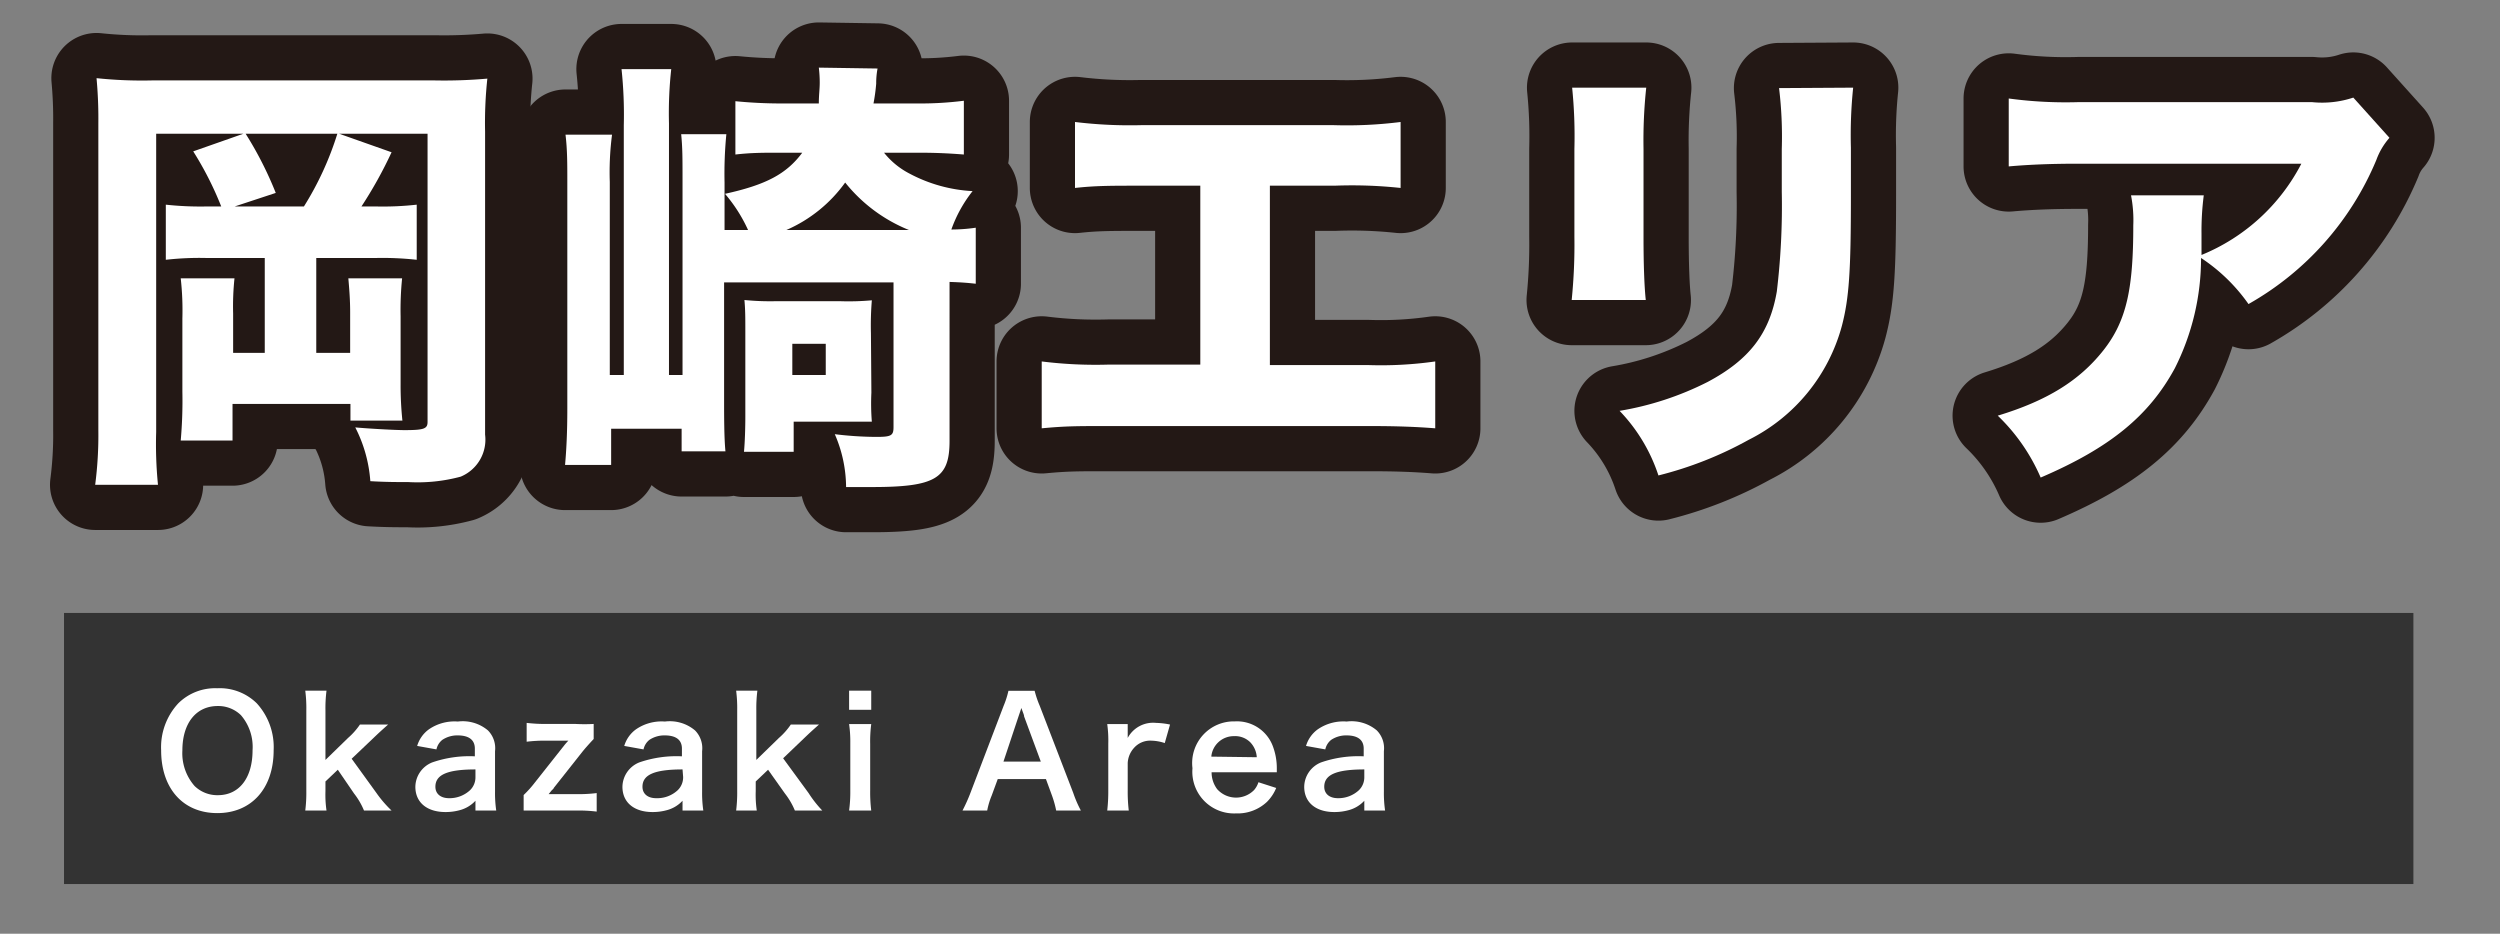
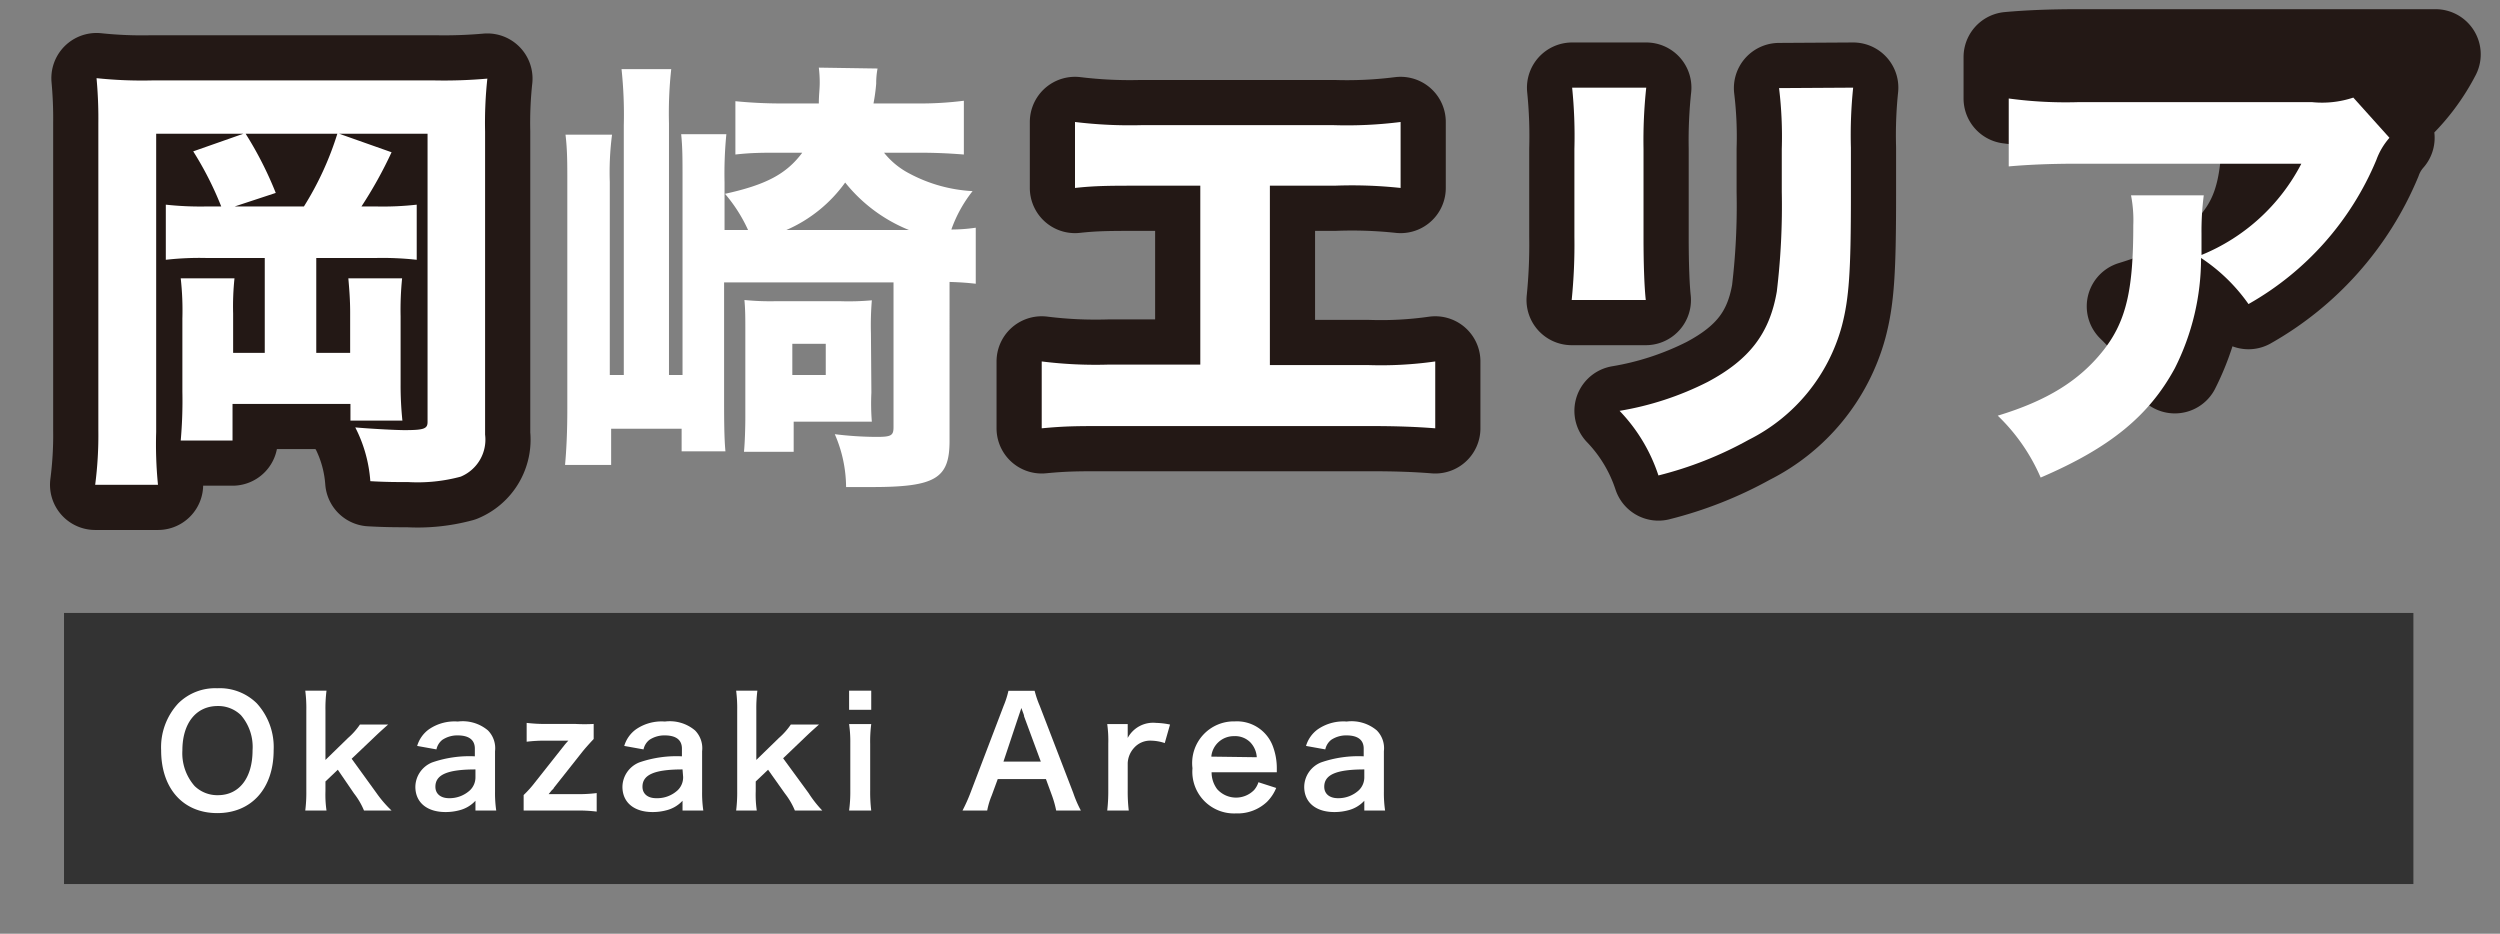
<svg xmlns="http://www.w3.org/2000/svg" id="レイヤー_1" data-name="レイヤー 1" viewBox="0 0 166 62" width="166" height="62">
  <rect x="0" y="0" width="166" height="62" fill="#808080" stroke="none" />
  <defs>
    <style>.cls-1{fill:none;stroke:#231815;stroke-linejoin:round;stroke-width:6px;}.cls-2{fill:#fff;}.cls-3{opacity:0.6;}</style>
  </defs>
  <title>mapArea02</title>
  <path class="cls-1" d="M14.69,13.71a22,22,0,0,0-1.86-3.66l3.33-1.17H10.37v19.8a27.06,27.06,0,0,0,.12,3.51H6.32a25.46,25.46,0,0,0,.21-3.63V8.19a29.21,29.21,0,0,0-.12-3,28.7,28.7,0,0,0,3.69.15H28.85a32.48,32.48,0,0,0,3.51-.12,27.27,27.27,0,0,0-.15,3.51V28.86a2.66,2.66,0,0,1-1.62,2.79,11,11,0,0,1-3.48.36c-.72,0-1.5,0-2.52-.06a9.27,9.27,0,0,0-1-3.57c1,.09,2.67.18,3.27.18,1.29,0,1.53-.09,1.53-.54V8.88H22.52L26,10.11a28.19,28.19,0,0,1-2,3.6h1a20.12,20.12,0,0,0,2.67-.12v3.66a20.71,20.71,0,0,0-2.67-.12H21v6.3h2.25v-2.7c0-.84-.06-1.56-.12-2.25h3.57A20.75,20.75,0,0,0,26.6,21V25.5a22.7,22.7,0,0,0,.12,2.43H23.27V26.82H15.44v2.43H12A29.87,29.87,0,0,0,12.11,26V21.15A19.1,19.1,0,0,0,12,18.48h3.57a17.87,17.87,0,0,0-.09,2.34v2.61h2.1v-6.3h-3.9a19.83,19.83,0,0,0-2.67.12V13.59a21.31,21.31,0,0,0,2.67.12Zm5.49,0A20.59,20.59,0,0,0,22.4,8.88H16.31a24,24,0,0,1,2,3.93l-2.73.9Z" />
-   <path class="cls-1" d="M60.86,6.87A23.19,23.19,0,0,0,64,6.69v3.57c-1.14-.09-2-.12-3-.12H58.7a5.24,5.24,0,0,0,1.68,1.38,10,10,0,0,0,4.2,1.17,8.86,8.86,0,0,0-1.41,2.55,11.22,11.22,0,0,0,1.62-.12v3.72c-.57-.06-.87-.09-1.74-.12V29.28c0,2.49-.93,3.06-5.16,3.06,0,0-.75,0-1.71,0a8.89,8.89,0,0,0-.75-3.51,23.16,23.16,0,0,0,2.76.18c1,0,1.14-.09,1.14-.66v-9.6H48.08v7.74c0,1.08,0,2.58.09,3.48H45.26V28.47H40.58v2.4H37.52c.09-1,.15-2.16.15-3.75v-15c0-1.29,0-2.19-.12-3.18h3.09a19.26,19.26,0,0,0-.15,3.15V24.9h.93V8.31a28.66,28.66,0,0,0-.15-3.72h3.3a26.85,26.85,0,0,0-.15,3.6V24.9h.9V12.09c0-1.62,0-2.28-.09-3.18h3a27,27,0,0,0-.12,3.21v3.15h1.56a10.07,10.07,0,0,0-1.53-2.4c2.73-.6,4.08-1.32,5.13-2.73H51.68c-1,0-1.8,0-2.85.12V6.72A31,31,0,0,0,52,6.87h2.37c0-.57.06-.93.06-1.38a8.31,8.31,0,0,0-.06-1l3.9.06a5.08,5.08,0,0,0-.09,1A12.35,12.35,0,0,1,58,6.87Zm-3,19.2A15.34,15.34,0,0,0,57.89,28C57.05,28,56.78,28,56.15,28H52.7V30H49.4c.06-.6.09-1.62.09-2.31V22.08c0-1,0-1.5-.06-2.16A17.06,17.06,0,0,0,51.5,20h4.29a17.08,17.08,0,0,0,2.1-.06,20.38,20.38,0,0,0-.06,2.19Zm2.49-10.8a10.4,10.4,0,0,1-4.23-3.15,9.43,9.43,0,0,1-3.9,3.15ZM52.61,24.9h2.22V22.83H52.61Z" />
  <path class="cls-1" d="M84.32,24.24h6.51A25.49,25.49,0,0,0,95.3,24v4.44c-1.14-.09-2.43-.15-4.38-.15H73.52c-2,0-2.76,0-4.35.15V24a28.79,28.79,0,0,0,4.41.21H79.7V12.33h-4c-2,0-2.94,0-4.32.15V8.1a30,30,0,0,0,4.41.21H88.55A28.3,28.3,0,0,0,93,8.1v4.38a30.32,30.32,0,0,0-4.38-.15H84.32Z" />
  <path class="cls-1" d="M109.31,5.82a32.92,32.92,0,0,0-.18,4.08v5.88c0,1.86.06,3.33.15,4.14h-4.92a36.63,36.63,0,0,0,.18-4.2V9.9a32,32,0,0,0-.15-4.08Zm13.74,0a30.62,30.62,0,0,0-.15,4V13c0,5-.12,6.81-.6,8.64a11.93,11.93,0,0,1-6.18,7.56,24.69,24.69,0,0,1-6,2.37,11.25,11.25,0,0,0-2.58-4.29,20.21,20.21,0,0,0,5.85-1.92c2.76-1.47,4.11-3.21,4.59-6a47.75,47.75,0,0,0,.33-6.63V9.9a26.89,26.89,0,0,0-.18-4.05Z" />
-   <path class="cls-1" d="M158.66,9.15a4.61,4.61,0,0,0-.87,1.47,19.69,19.69,0,0,1-8.49,9.57,11.72,11.72,0,0,0-3.15-3.06,16.23,16.23,0,0,1-1.74,7.32c-1.71,3.15-4.29,5.28-8.91,7.26a12.6,12.6,0,0,0-2.85-4.11c3.3-1,5.43-2.34,7-4.32s2-4.14,2-8.31a8.64,8.64,0,0,0-.15-2h4.83a18.55,18.55,0,0,0-.15,2.55c0,.15,0,.54,0,1.41a13,13,0,0,0,6.63-6.06H138c-1.8,0-3.27.06-4.62.18V6.54a28.09,28.09,0,0,0,4.68.24H153.5a6.55,6.55,0,0,0,2.76-.3Z" />
+   <path class="cls-1" d="M158.66,9.15a4.61,4.61,0,0,0-.87,1.47,19.69,19.69,0,0,1-8.49,9.57,11.72,11.72,0,0,0-3.15-3.06,16.23,16.23,0,0,1-1.74,7.32a12.6,12.6,0,0,0-2.85-4.11c3.3-1,5.43-2.34,7-4.32s2-4.14,2-8.31a8.64,8.64,0,0,0-.15-2h4.83a18.55,18.55,0,0,0-.15,2.55c0,.15,0,.54,0,1.41a13,13,0,0,0,6.63-6.06H138c-1.8,0-3.27.06-4.62.18V6.54a28.09,28.09,0,0,0,4.68.24H153.5a6.55,6.55,0,0,0,2.76-.3Z" />
  <path class="cls-2" d="M14.69,13.71a22,22,0,0,0-1.86-3.66l3.33-1.17H10.37v19.8a27.06,27.06,0,0,0,.12,3.51H6.32a25.46,25.46,0,0,0,.21-3.63V8.19a29.21,29.21,0,0,0-.12-3,28.7,28.7,0,0,0,3.69.15H28.85a32.48,32.48,0,0,0,3.51-.12,27.27,27.27,0,0,0-.15,3.51V28.86a2.66,2.66,0,0,1-1.62,2.79,11,11,0,0,1-3.48.36c-.72,0-1.5,0-2.52-.06a9.27,9.27,0,0,0-1-3.57c1,.09,2.67.18,3.27.18,1.29,0,1.53-.09,1.53-.54V8.88H22.52L26,10.11a28.19,28.19,0,0,1-2,3.6h1a20.12,20.12,0,0,0,2.67-.12v3.66a20.71,20.71,0,0,0-2.67-.12H21v6.3h2.25v-2.7c0-.84-.06-1.56-.12-2.25h3.57A20.75,20.75,0,0,0,26.6,21V25.5a22.7,22.7,0,0,0,.12,2.43H23.27V26.82H15.44v2.43H12A29.87,29.87,0,0,0,12.11,26V21.15A19.1,19.1,0,0,0,12,18.48h3.57a17.87,17.87,0,0,0-.09,2.34v2.61h2.1v-6.3h-3.9a19.83,19.83,0,0,0-2.67.12V13.59a21.31,21.31,0,0,0,2.67.12Zm5.49,0A20.59,20.59,0,0,0,22.4,8.88H16.31a24,24,0,0,1,2,3.93l-2.73.9Z" />
  <path class="cls-2" d="M60.86,6.87A23.19,23.19,0,0,0,64,6.69v3.57c-1.14-.09-2-.12-3-.12H58.7a5.24,5.24,0,0,0,1.68,1.38,10,10,0,0,0,4.2,1.17,8.86,8.86,0,0,0-1.41,2.55,11.22,11.22,0,0,0,1.62-.12v3.72c-.57-.06-.87-.09-1.74-.12V29.28c0,2.49-.93,3.06-5.16,3.06,0,0-.75,0-1.71,0a8.89,8.89,0,0,0-.75-3.51,23.16,23.16,0,0,0,2.76.18c1,0,1.14-.09,1.14-.66v-9.6H48.08v7.74c0,1.08,0,2.58.09,3.48H45.26V28.47H40.58v2.4H37.52c.09-1,.15-2.16.15-3.75v-15c0-1.29,0-2.19-.12-3.18h3.09a19.26,19.26,0,0,0-.15,3.15V24.9h.93V8.31a28.66,28.66,0,0,0-.15-3.72h3.3a26.85,26.85,0,0,0-.15,3.6V24.9h.9V12.09c0-1.62,0-2.28-.09-3.18h3a27,27,0,0,0-.12,3.21v3.15h1.56a10.07,10.07,0,0,0-1.53-2.4c2.73-.6,4.08-1.32,5.13-2.73H51.68c-1,0-1.8,0-2.85.12V6.72A31,31,0,0,0,52,6.87h2.37c0-.57.06-.93.06-1.38a8.31,8.31,0,0,0-.06-1l3.9.06a5.08,5.08,0,0,0-.09,1A12.35,12.35,0,0,1,58,6.87Zm-3,19.2A15.34,15.34,0,0,0,57.89,28C57.05,28,56.78,28,56.15,28H52.7V30H49.4c.06-.6.09-1.62.09-2.31V22.08c0-1,0-1.5-.06-2.16A17.06,17.06,0,0,0,51.5,20h4.29a17.08,17.08,0,0,0,2.1-.06,20.38,20.38,0,0,0-.06,2.19Zm2.49-10.8a10.4,10.4,0,0,1-4.23-3.15,9.43,9.43,0,0,1-3.9,3.15ZM52.61,24.9h2.22V22.83H52.61Z" />
  <path class="cls-2" d="M84.32,24.24h6.51A25.49,25.49,0,0,0,95.3,24v4.44c-1.14-.09-2.43-.15-4.38-.15H73.52c-2,0-2.76,0-4.35.15V24a28.79,28.79,0,0,0,4.41.21H79.7V12.33h-4c-2,0-2.94,0-4.32.15V8.1a30,30,0,0,0,4.41.21H88.55A28.3,28.3,0,0,0,93,8.1v4.38a30.32,30.32,0,0,0-4.38-.15H84.32Z" />
  <path class="cls-2" d="M109.31,5.82a32.92,32.92,0,0,0-.18,4.08v5.88c0,1.86.06,3.33.15,4.14h-4.92a36.63,36.63,0,0,0,.18-4.2V9.9a32,32,0,0,0-.15-4.08Zm13.74,0a30.62,30.62,0,0,0-.15,4V13c0,5-.12,6.81-.6,8.64a11.93,11.93,0,0,1-6.18,7.56,24.69,24.69,0,0,1-6,2.37,11.25,11.25,0,0,0-2.58-4.29,20.21,20.21,0,0,0,5.85-1.92c2.76-1.47,4.11-3.21,4.59-6a47.75,47.75,0,0,0,.33-6.63V9.9a26.89,26.89,0,0,0-.18-4.05Z" />
  <path class="cls-2" d="M158.66,9.15a4.61,4.61,0,0,0-.87,1.47,19.69,19.69,0,0,1-8.49,9.57,11.72,11.72,0,0,0-3.15-3.06,16.23,16.23,0,0,1-1.74,7.32c-1.71,3.15-4.29,5.28-8.91,7.26a12.6,12.6,0,0,0-2.85-4.11c3.3-1,5.43-2.34,7-4.32s2-4.14,2-8.31a8.64,8.64,0,0,0-.15-2h4.83a18.55,18.55,0,0,0-.15,2.55c0,.15,0,.54,0,1.41a13,13,0,0,0,6.63-6.06H138c-1.8,0-3.27.06-4.62.18V6.54a28.09,28.09,0,0,0,4.68.24H153.5a6.55,6.55,0,0,0,2.76-.3Z" />
  <rect class="cls-3" x="4.25" y="40.7" width="156" height="18" />
  <path class="cls-2" d="M17.05,46.7a4.31,4.31,0,0,1,1.12,3.12c0,2.53-1.47,4.17-3.74,4.17s-3.73-1.63-3.73-4.17a4.28,4.28,0,0,1,1.14-3.12,3.47,3.47,0,0,1,2.58-1A3.5,3.5,0,0,1,17.05,46.7Zm-.28,3.12A3.23,3.23,0,0,0,16,47.49a2.15,2.15,0,0,0-1.54-.61c-1.44,0-2.35,1.14-2.35,2.95a3.3,3.3,0,0,0,.81,2.36,2.16,2.16,0,0,0,1.55.61C15.88,52.8,16.77,51.66,16.77,49.82Z" />
  <path class="cls-2" d="M21.68,45.86a9.36,9.36,0,0,0-.07,1.31v3.29L23.11,49a4.6,4.6,0,0,0,.79-.89h1.87c-.57.51-.57.51-1,.92l-1.42,1.35L25,52.66A7.66,7.66,0,0,0,26,53.82H24.17a4.82,4.82,0,0,0-.66-1.13l-1.08-1.58-.82.78v.65a7.24,7.24,0,0,0,.07,1.28H20.27a9.78,9.78,0,0,0,.07-1.3V47.17a9.17,9.17,0,0,0-.07-1.31Z" />
  <path class="cls-2" d="M31.57,53.17a2.17,2.17,0,0,1-1.06.63,3.54,3.54,0,0,1-.93.12c-1.22,0-2-.63-2-1.68a1.77,1.77,0,0,1,1.13-1.62,7.56,7.56,0,0,1,2.82-.4v-.51c0-.58-.39-.88-1.15-.88a1.8,1.8,0,0,0-1,.29,1.09,1.09,0,0,0-.4.64l-1.28-.23a2.09,2.09,0,0,1,.79-1.11,3,3,0,0,1,1.91-.51,2.6,2.6,0,0,1,2,.59,1.68,1.68,0,0,1,.47,1.38v2.69a8,8,0,0,0,.08,1.25H31.57Zm0-2.08c-1.91,0-2.66.37-2.66,1.15,0,.47.35.76.91.76a2,2,0,0,0,1.39-.53,1.19,1.19,0,0,0,.36-.88Z" />
  <path class="cls-2" d="M39.62,53.89a9.51,9.51,0,0,0-1.32-.07H36c-.71,0-.93,0-1.23,0V52.79a7.27,7.27,0,0,0,.76-.85l1.93-2.44a4,4,0,0,1,.28-.32H36.27a9.88,9.88,0,0,0-1.3.07V48a10.52,10.52,0,0,0,1.3.07h1.94a11.17,11.17,0,0,0,1.21,0v1c-.3.32-.56.61-.76.86l-1.89,2.39s0,.05-.12.14l-.22.27h1.88a9.36,9.36,0,0,0,1.31-.07Z" />
  <path class="cls-2" d="M45.32,53.17a2.17,2.17,0,0,1-1.06.63,3.54,3.54,0,0,1-.93.12c-1.22,0-2-.63-2-1.68a1.77,1.77,0,0,1,1.13-1.62,7.56,7.56,0,0,1,2.82-.4v-.51c0-.58-.39-.88-1.15-.88a1.8,1.8,0,0,0-1,.29,1.09,1.09,0,0,0-.4.64l-1.28-.23a2.09,2.09,0,0,1,.79-1.11,3,3,0,0,1,1.91-.51,2.6,2.6,0,0,1,2,.59,1.68,1.68,0,0,1,.47,1.38v2.69a8,8,0,0,0,.08,1.25H45.32Zm0-2.08c-1.91,0-2.66.37-2.66,1.15,0,.47.35.76.91.76A2,2,0,0,0,45,52.47a1.19,1.19,0,0,0,.36-.88Z" />
  <path class="cls-2" d="M50.29,45.86a9.36,9.36,0,0,0-.07,1.31v3.29L51.72,49a4.6,4.6,0,0,0,.79-.89h1.87c-.57.51-.57.51-1,.92L52,50.35l1.69,2.31a7.66,7.66,0,0,0,.91,1.16H52.78a4.82,4.82,0,0,0-.66-1.13L51,51.11l-.82.78v.65a7.24,7.24,0,0,0,.07,1.28H48.88a9.78,9.78,0,0,0,.07-1.3V47.17a9.17,9.17,0,0,0-.07-1.31Z" />
  <path class="cls-2" d="M57.85,45.86v1.27H56.38V45.86Zm0,2.22a9,9,0,0,0-.07,1.31v3.12a10,10,0,0,0,.07,1.31H56.38a9,9,0,0,0,.08-1.3V49.38a8.22,8.22,0,0,0-.08-1.3Z" />
  <path class="cls-2" d="M70.13,53.82a6.72,6.72,0,0,0-.28-1l-.4-1.09h-3.2l-.4,1.09a5,5,0,0,0-.3,1H63.91a10.93,10.93,0,0,0,.53-1.18l2.2-5.77a5.92,5.92,0,0,0,.32-1H68.7a6.62,6.62,0,0,0,.34,1l2.22,5.77a7.69,7.69,0,0,0,.51,1.18ZM68,47.57c0-.11-.07-.23-.18-.56l-.19.56-1,3h2.48Z" />
  <path class="cls-2" d="M77.34,49.34a3,3,0,0,0-.89-.16,1.43,1.43,0,0,0-1.16.49,1.61,1.61,0,0,0-.41,1v1.85a10.52,10.52,0,0,0,.07,1.3H73.52a11,11,0,0,0,.07-1.3V49.38a7.91,7.91,0,0,0-.07-1.3h1.36V49A1.91,1.91,0,0,1,76.76,48a5.18,5.18,0,0,1,.93.11Z" />
  <path class="cls-2" d="M80.45,51.28a1.86,1.86,0,0,0,.37,1.12,1.68,1.68,0,0,0,2.45.06,1.45,1.45,0,0,0,.29-.52l1.18.38a2.81,2.81,0,0,1-.61.92,2.84,2.84,0,0,1-2.06.77,2.77,2.77,0,0,1-2.89-3A2.77,2.77,0,0,1,82,47.9a2.54,2.54,0,0,1,2.49,1.58A4.11,4.11,0,0,1,84.78,51s0,0,0,.28Zm3-1a1.57,1.57,0,0,0-.44-1,1.43,1.43,0,0,0-1.08-.4,1.5,1.5,0,0,0-1.5,1.36Z" />
  <path class="cls-2" d="M90.59,53.17a2.17,2.17,0,0,1-1.06.63,3.54,3.54,0,0,1-.93.12c-1.22,0-2-.63-2-1.68a1.77,1.77,0,0,1,1.13-1.62,7.56,7.56,0,0,1,2.82-.4v-.51c0-.58-.39-.88-1.15-.88a1.8,1.8,0,0,0-1,.29,1.09,1.09,0,0,0-.4.64l-1.28-.23a2.09,2.09,0,0,1,.79-1.11,3,3,0,0,1,1.91-.51,2.6,2.6,0,0,1,2,.59,1.68,1.68,0,0,1,.47,1.38v2.69a8,8,0,0,0,.08,1.25H90.59Zm0-2.08c-1.91,0-2.66.37-2.66,1.15,0,.47.35.76.91.76a2,2,0,0,0,1.39-.53,1.19,1.19,0,0,0,.36-.88Z" />
</svg>